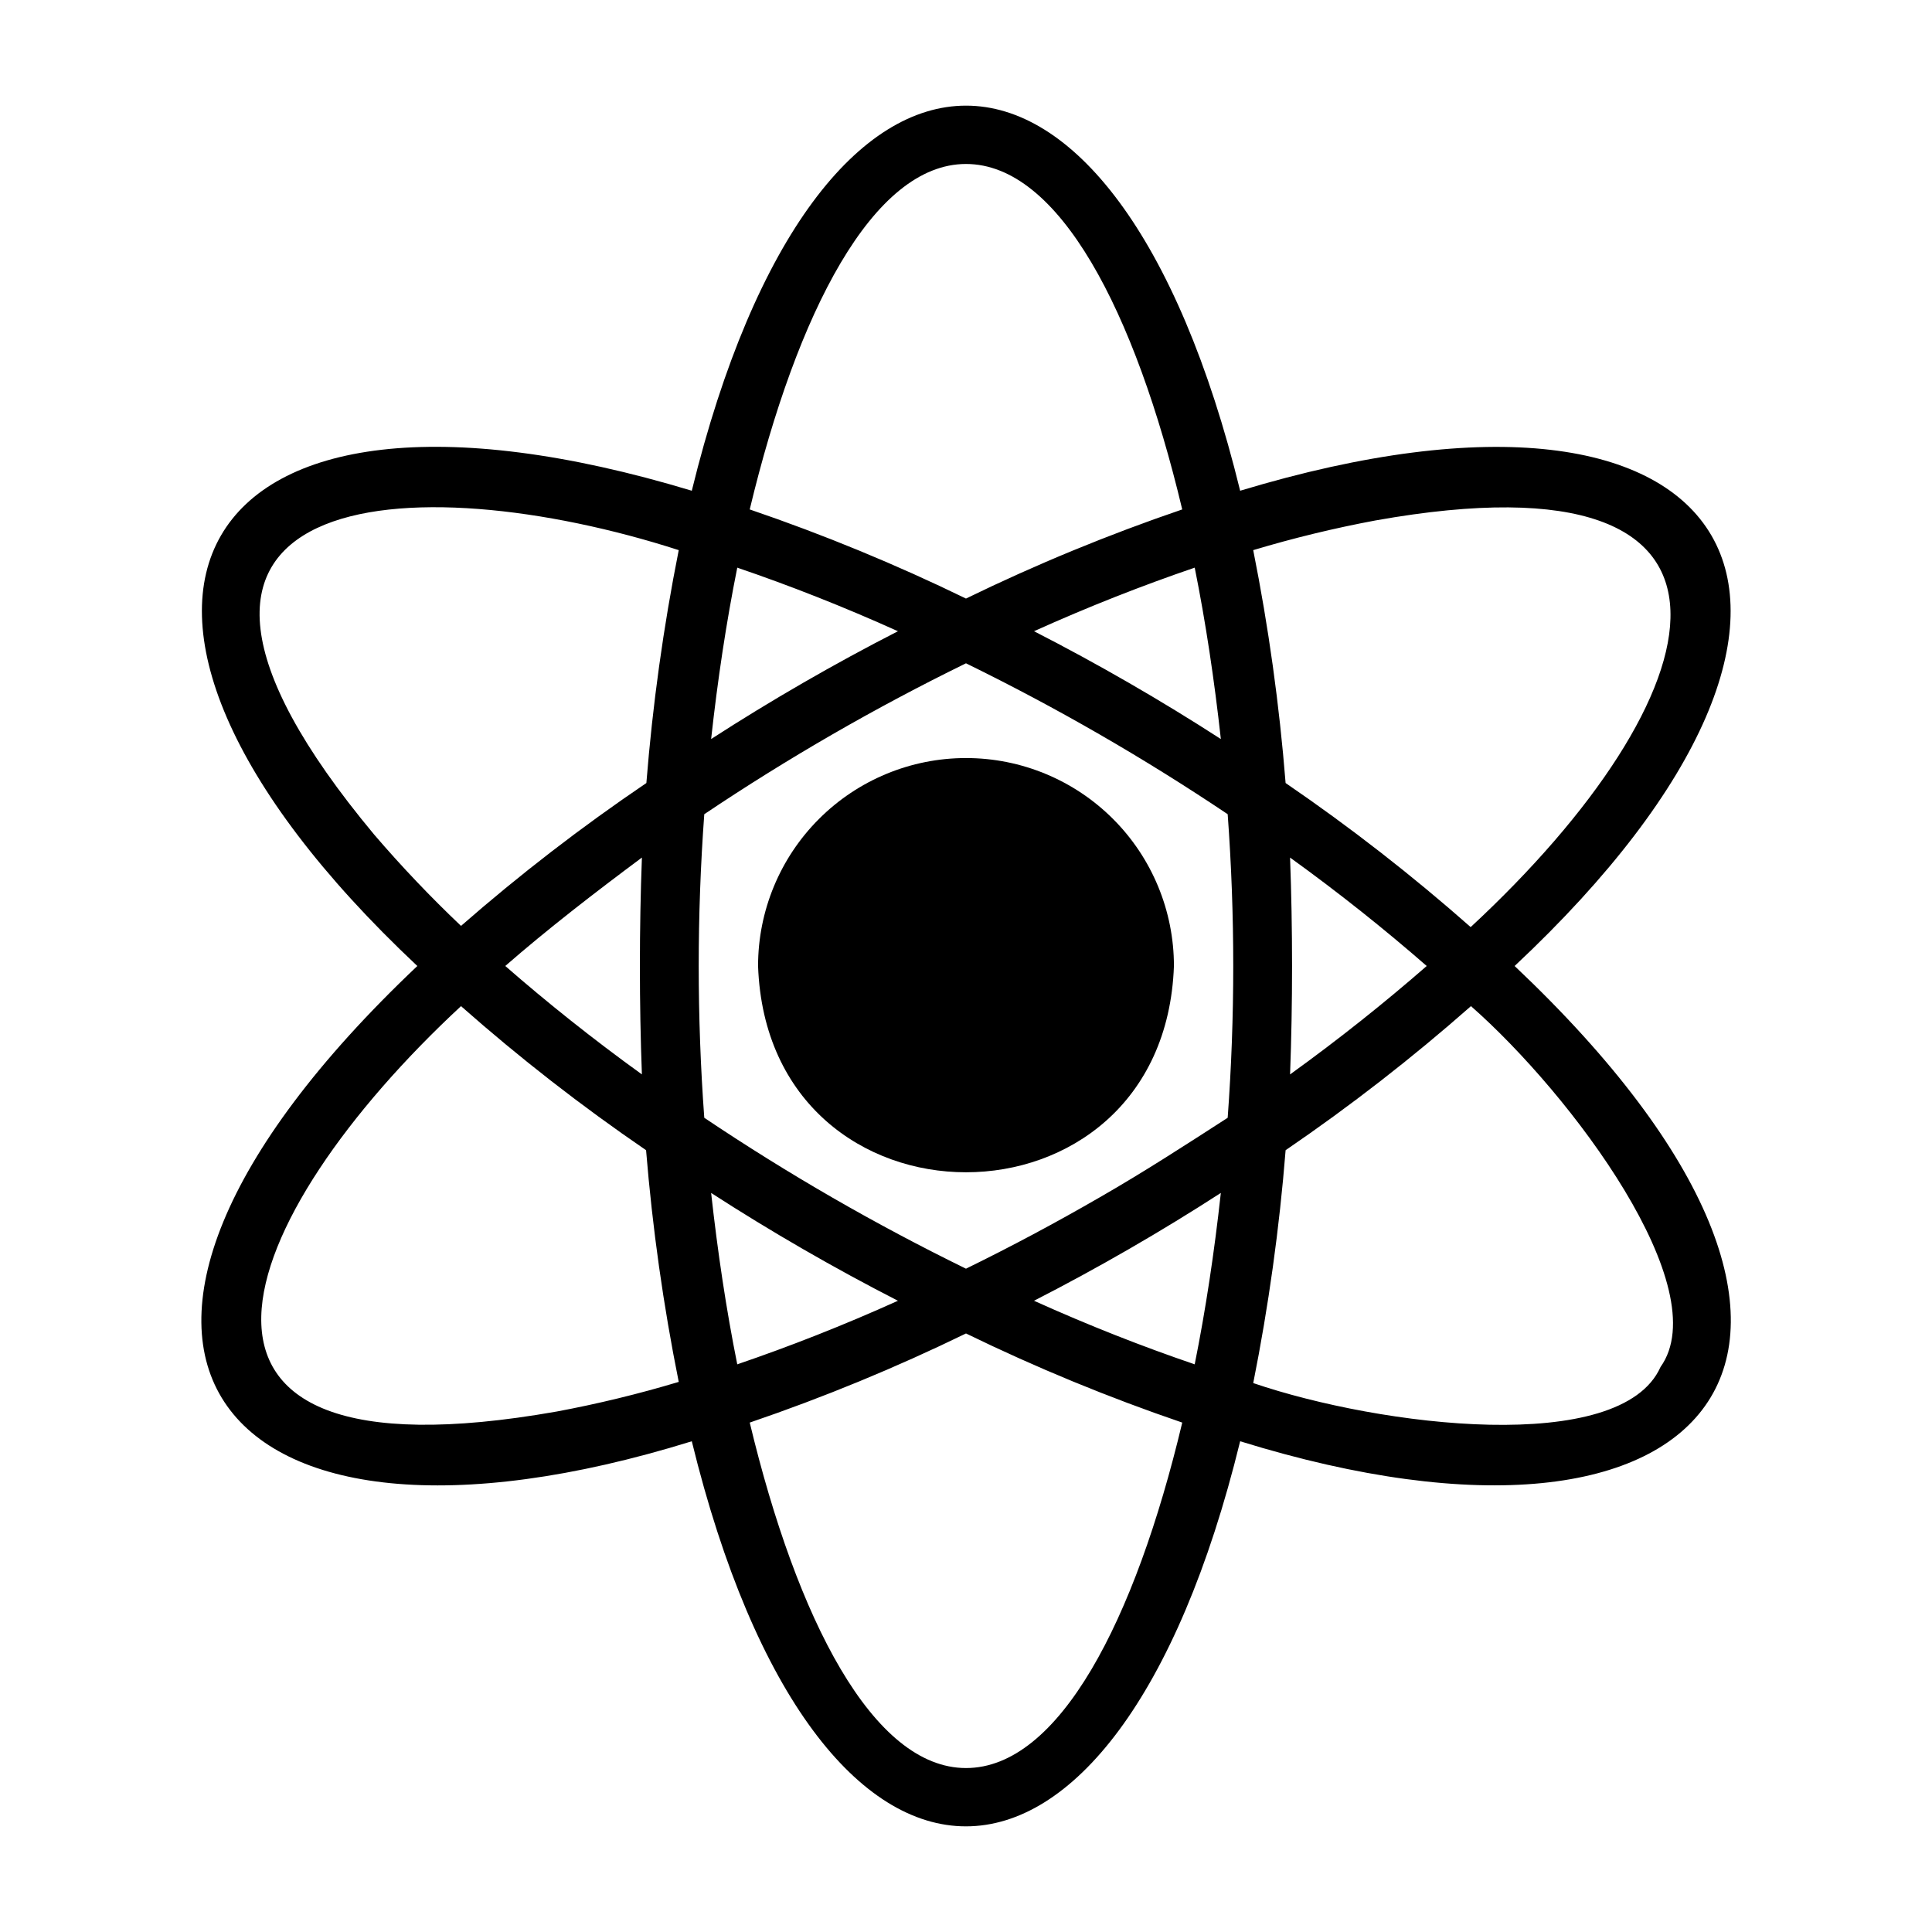
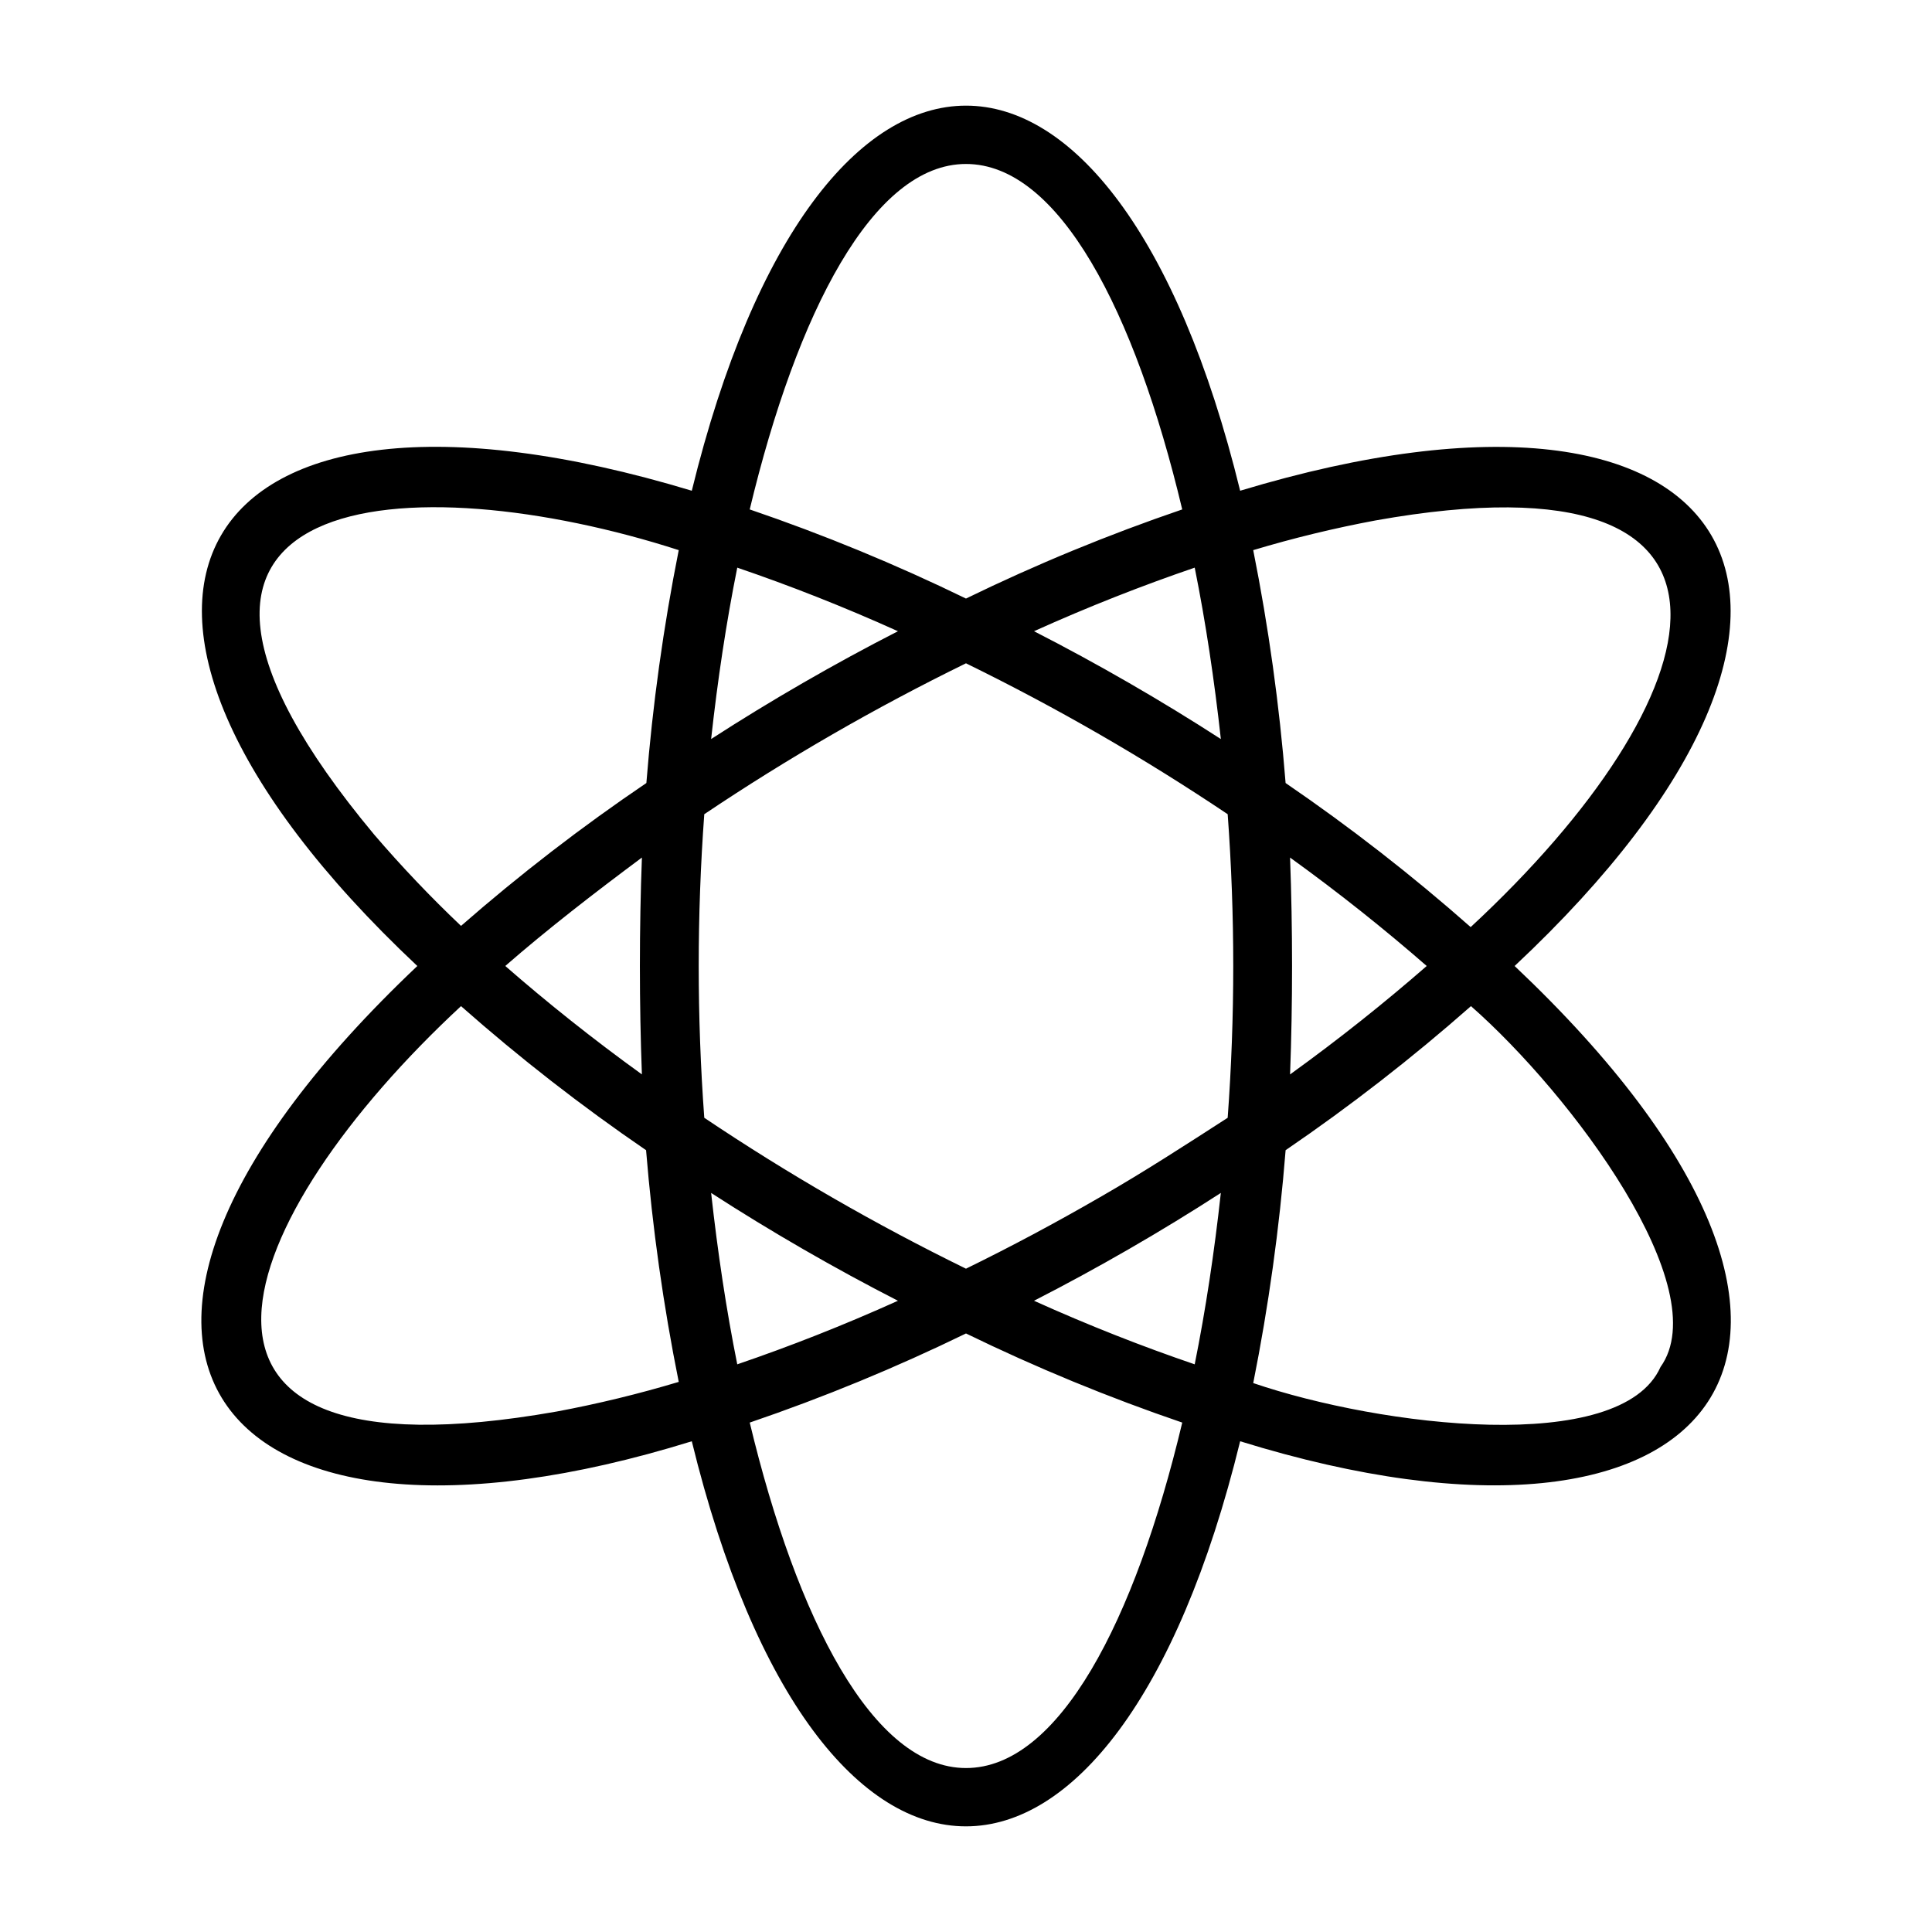
<svg xmlns="http://www.w3.org/2000/svg" fill="#000000" width="800px" height="800px" version="1.1" viewBox="144 144 512 512">
  <g>
-     <path d="m545.39 400c102.34-95.883 61.008-166.34-72.738-125.95-33.297-136.11-112.02-136.03-145.32 0-133.82-40.461-174.68 30.148-72.738 125.95-106.51 100.84-54.082 165.31 72.738 125.95 33.297 136.11 112.02 136.03 145.32 0 127.05 39.363 179.25-25.266 72.738-125.95zm-36.84-118.08c109.42-19.523 90.527 47.23 25.191 107.77-15.547-13.727-31.926-26.477-49.043-38.18-1.648-20.723-4.516-41.332-8.582-61.719 10.664-3.199 21.488-5.828 32.434-7.871zm-73.133 179.4c-11.809 6.824-23.617 13.121-35.426 18.895h0.004c-24-11.742-47.172-25.102-69.355-39.992-1.965-26.781-1.965-53.668 0-80.449 22.184-14.891 45.355-28.25 69.355-39.992 23.996 11.742 47.168 25.102 69.352 39.992 1.969 26.781 1.969 53.668 0 80.449-10.863 7.008-22.121 14.328-33.93 21.098zm32.117-1.18c-1.73 15.742-4.016 30.938-6.926 45.422-13.855-4.723-28.102-10.312-42.586-16.848 16.766-8.578 33.691-18.34 49.512-28.574zm-85.566 28.574c-14.484 6.535-28.734 12.121-42.586 16.848-2.914-14.484-5.195-29.758-6.926-45.422 15.82 10.234 32.742 19.996 49.512 28.574zm-67.855-59.984c-12.988-9.367-25.113-19.051-36.211-28.734 11.098-9.684 23.617-19.363 36.211-28.734-0.711 18.738-0.711 38.734-0.004 57.469zm18.344-88.875c1.73-15.742 4.016-30.938 6.926-45.422 13.855 4.723 28.102 10.312 42.586 16.848-16.77 8.578-33.691 18.34-49.516 28.574zm85.57-28.574c14.484-6.535 28.734-12.121 42.586-16.848 2.914 14.484 5.195 29.758 6.926 45.422-15.824-10.234-32.75-19.996-49.516-28.574zm67.855 59.984c12.988 9.367 25.113 19.051 36.211 28.734-11.098 9.684-23.223 19.363-36.211 28.734 0.703-18.738 0.703-38.734-0.004-57.469zm-85.887-183.81c24.641 0 44.793 38.965 57.309 91.551-19.574 6.676-38.715 14.562-57.309 23.617-18.594-9.055-37.734-16.941-57.309-23.617 12.516-52.191 32.668-91.551 57.309-91.551zm-156.81 177.75c-78.012-93.598 10.707-98.004 80.688-75.414-4.066 20.387-6.93 40.996-8.578 61.719-17.137 11.602-33.543 24.246-49.121 37.863-8.07-7.656-15.742-15.723-22.988-24.168zm48.254 152.88c-114.7 20.23-85.41-51.641-25.266-107.45 15.543 13.723 31.922 26.477 49.043 38.18 1.684 20.617 4.574 41.121 8.656 61.402-10.66 3.199-21.488 5.828-32.434 7.871zm108.56 94.465c-24.641 0-44.793-39.359-57.309-91.551 19.574-6.676 38.715-14.562 57.309-23.617 18.594 9.055 37.734 16.941 57.309 23.617-12.52 52.586-32.672 91.551-57.309 91.551zm184.05-106.27c-10.547 23.617-74.234 15.742-107.93 4.25v0.004c4.066-20.387 6.934-40.996 8.582-61.719 17.145-11.703 33.547-24.453 49.121-38.18 26.684 23.461 65.102 74.863 50.223 95.645z" />
-     <path d="m400 344.89c-14.617 0-28.633 5.805-38.965 16.141-10.336 10.332-16.141 24.348-16.141 38.965 2.598 72.895 107.61 72.895 110.21 0 0-14.617-5.805-28.633-16.137-38.965-10.336-10.336-24.352-16.141-38.965-16.141z" />
+     <path d="m545.39 400c102.34-95.883 61.008-166.34-72.738-125.95-33.297-136.11-112.02-136.03-145.32 0-133.82-40.461-174.68 30.148-72.738 125.95-106.51 100.84-54.082 165.31 72.738 125.95 33.297 136.11 112.02 136.03 145.32 0 127.05 39.363 179.25-25.266 72.738-125.95zm-36.84-118.08c109.42-19.523 90.527 47.23 25.191 107.77-15.547-13.727-31.926-26.477-49.043-38.18-1.648-20.723-4.516-41.332-8.582-61.719 10.664-3.199 21.488-5.828 32.434-7.871zm-73.133 179.4c-11.809 6.824-23.617 13.121-35.426 18.895h0.004c-24-11.742-47.172-25.102-69.355-39.992-1.965-26.781-1.965-53.668 0-80.449 22.184-14.891 45.355-28.25 69.355-39.992 23.996 11.742 47.168 25.102 69.352 39.992 1.969 26.781 1.969 53.668 0 80.449-10.863 7.008-22.121 14.328-33.93 21.098zm32.117-1.18c-1.73 15.742-4.016 30.938-6.926 45.422-13.855-4.723-28.102-10.312-42.586-16.848 16.766-8.578 33.691-18.34 49.512-28.574m-85.566 28.574c-14.484 6.535-28.734 12.121-42.586 16.848-2.914-14.484-5.195-29.758-6.926-45.422 15.82 10.234 32.742 19.996 49.512 28.574zm-67.855-59.984c-12.988-9.367-25.113-19.051-36.211-28.734 11.098-9.684 23.617-19.363 36.211-28.734-0.711 18.738-0.711 38.734-0.004 57.469zm18.344-88.875c1.73-15.742 4.016-30.938 6.926-45.422 13.855 4.723 28.102 10.312 42.586 16.848-16.77 8.578-33.691 18.34-49.516 28.574zm85.57-28.574c14.484-6.535 28.734-12.121 42.586-16.848 2.914 14.484 5.195 29.758 6.926 45.422-15.824-10.234-32.75-19.996-49.516-28.574zm67.855 59.984c12.988 9.367 25.113 19.051 36.211 28.734-11.098 9.684-23.223 19.363-36.211 28.734 0.703-18.738 0.703-38.734-0.004-57.469zm-85.887-183.81c24.641 0 44.793 38.965 57.309 91.551-19.574 6.676-38.715 14.562-57.309 23.617-18.594-9.055-37.734-16.941-57.309-23.617 12.516-52.191 32.668-91.551 57.309-91.551zm-156.81 177.75c-78.012-93.598 10.707-98.004 80.688-75.414-4.066 20.387-6.93 40.996-8.578 61.719-17.137 11.602-33.543 24.246-49.121 37.863-8.07-7.656-15.742-15.723-22.988-24.168zm48.254 152.88c-114.7 20.23-85.41-51.641-25.266-107.45 15.543 13.723 31.922 26.477 49.043 38.18 1.684 20.617 4.574 41.121 8.656 61.402-10.66 3.199-21.488 5.828-32.434 7.871zm108.56 94.465c-24.641 0-44.793-39.359-57.309-91.551 19.574-6.676 38.715-14.562 57.309-23.617 18.594 9.055 37.734 16.941 57.309 23.617-12.52 52.586-32.672 91.551-57.309 91.551zm184.05-106.27c-10.547 23.617-74.234 15.742-107.93 4.25v0.004c4.066-20.387 6.934-40.996 8.582-61.719 17.145-11.703 33.547-24.453 49.121-38.18 26.684 23.461 65.102 74.863 50.223 95.645z" />
  </g>
</svg>